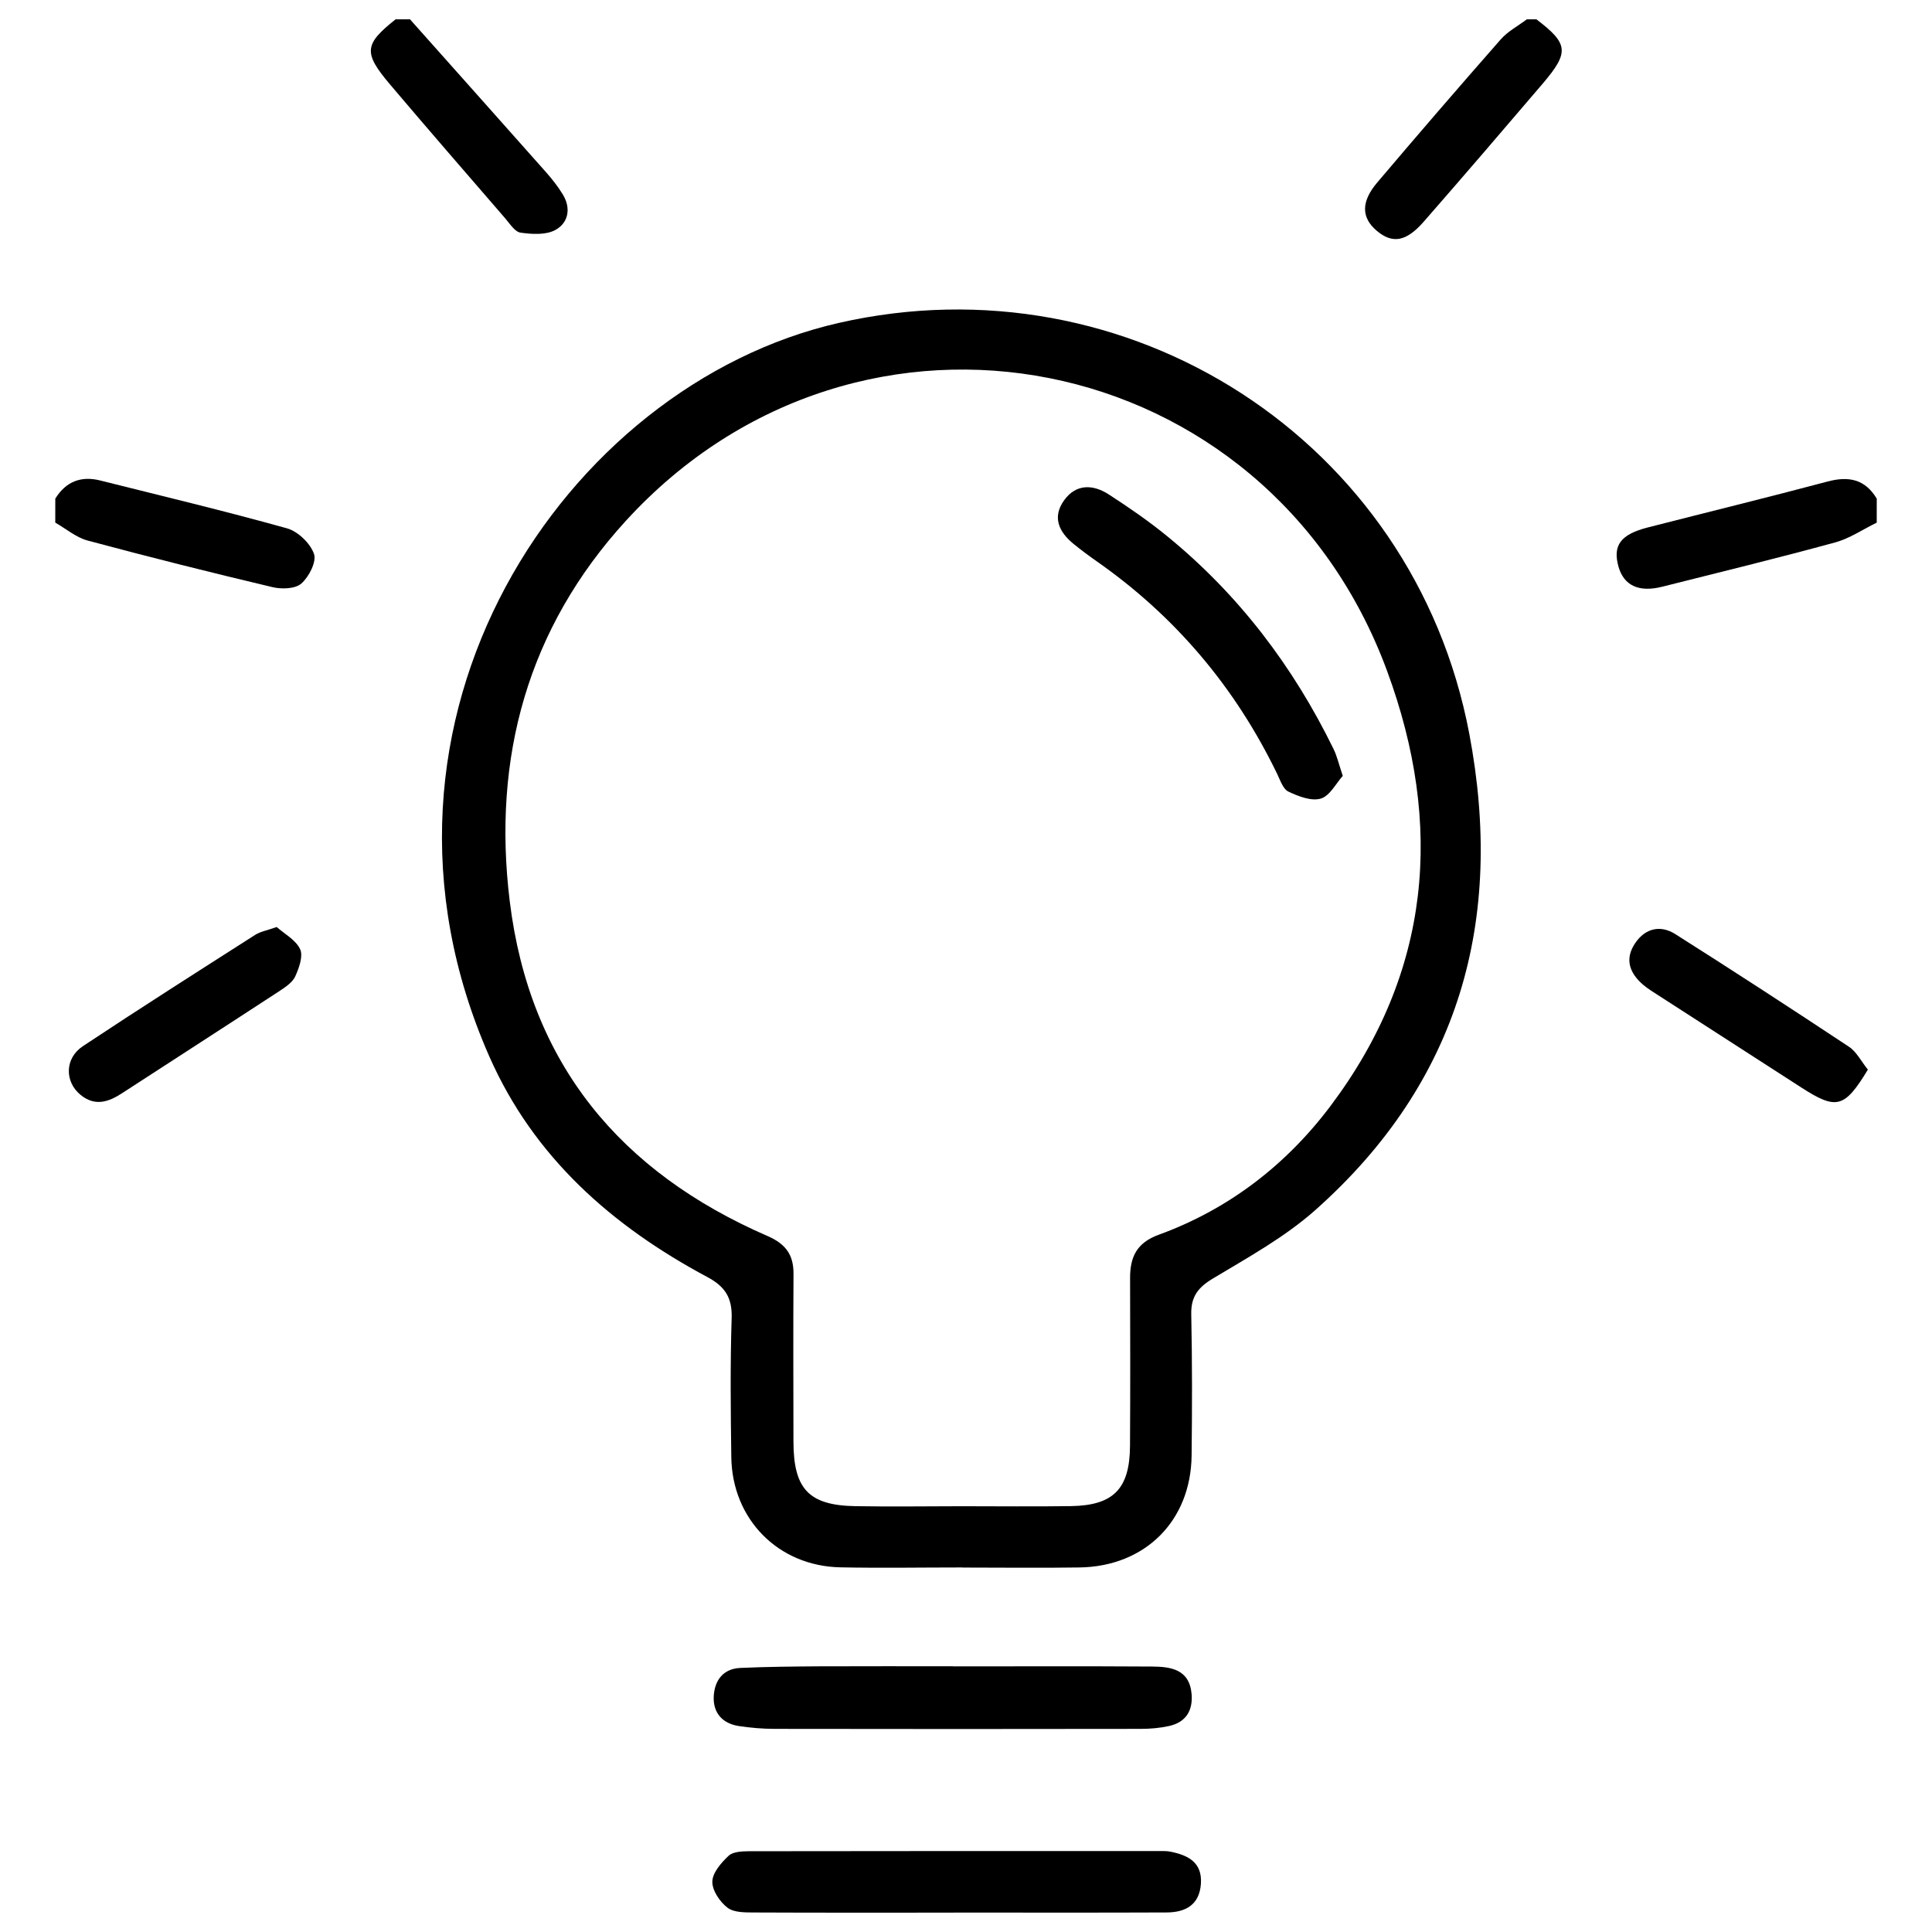
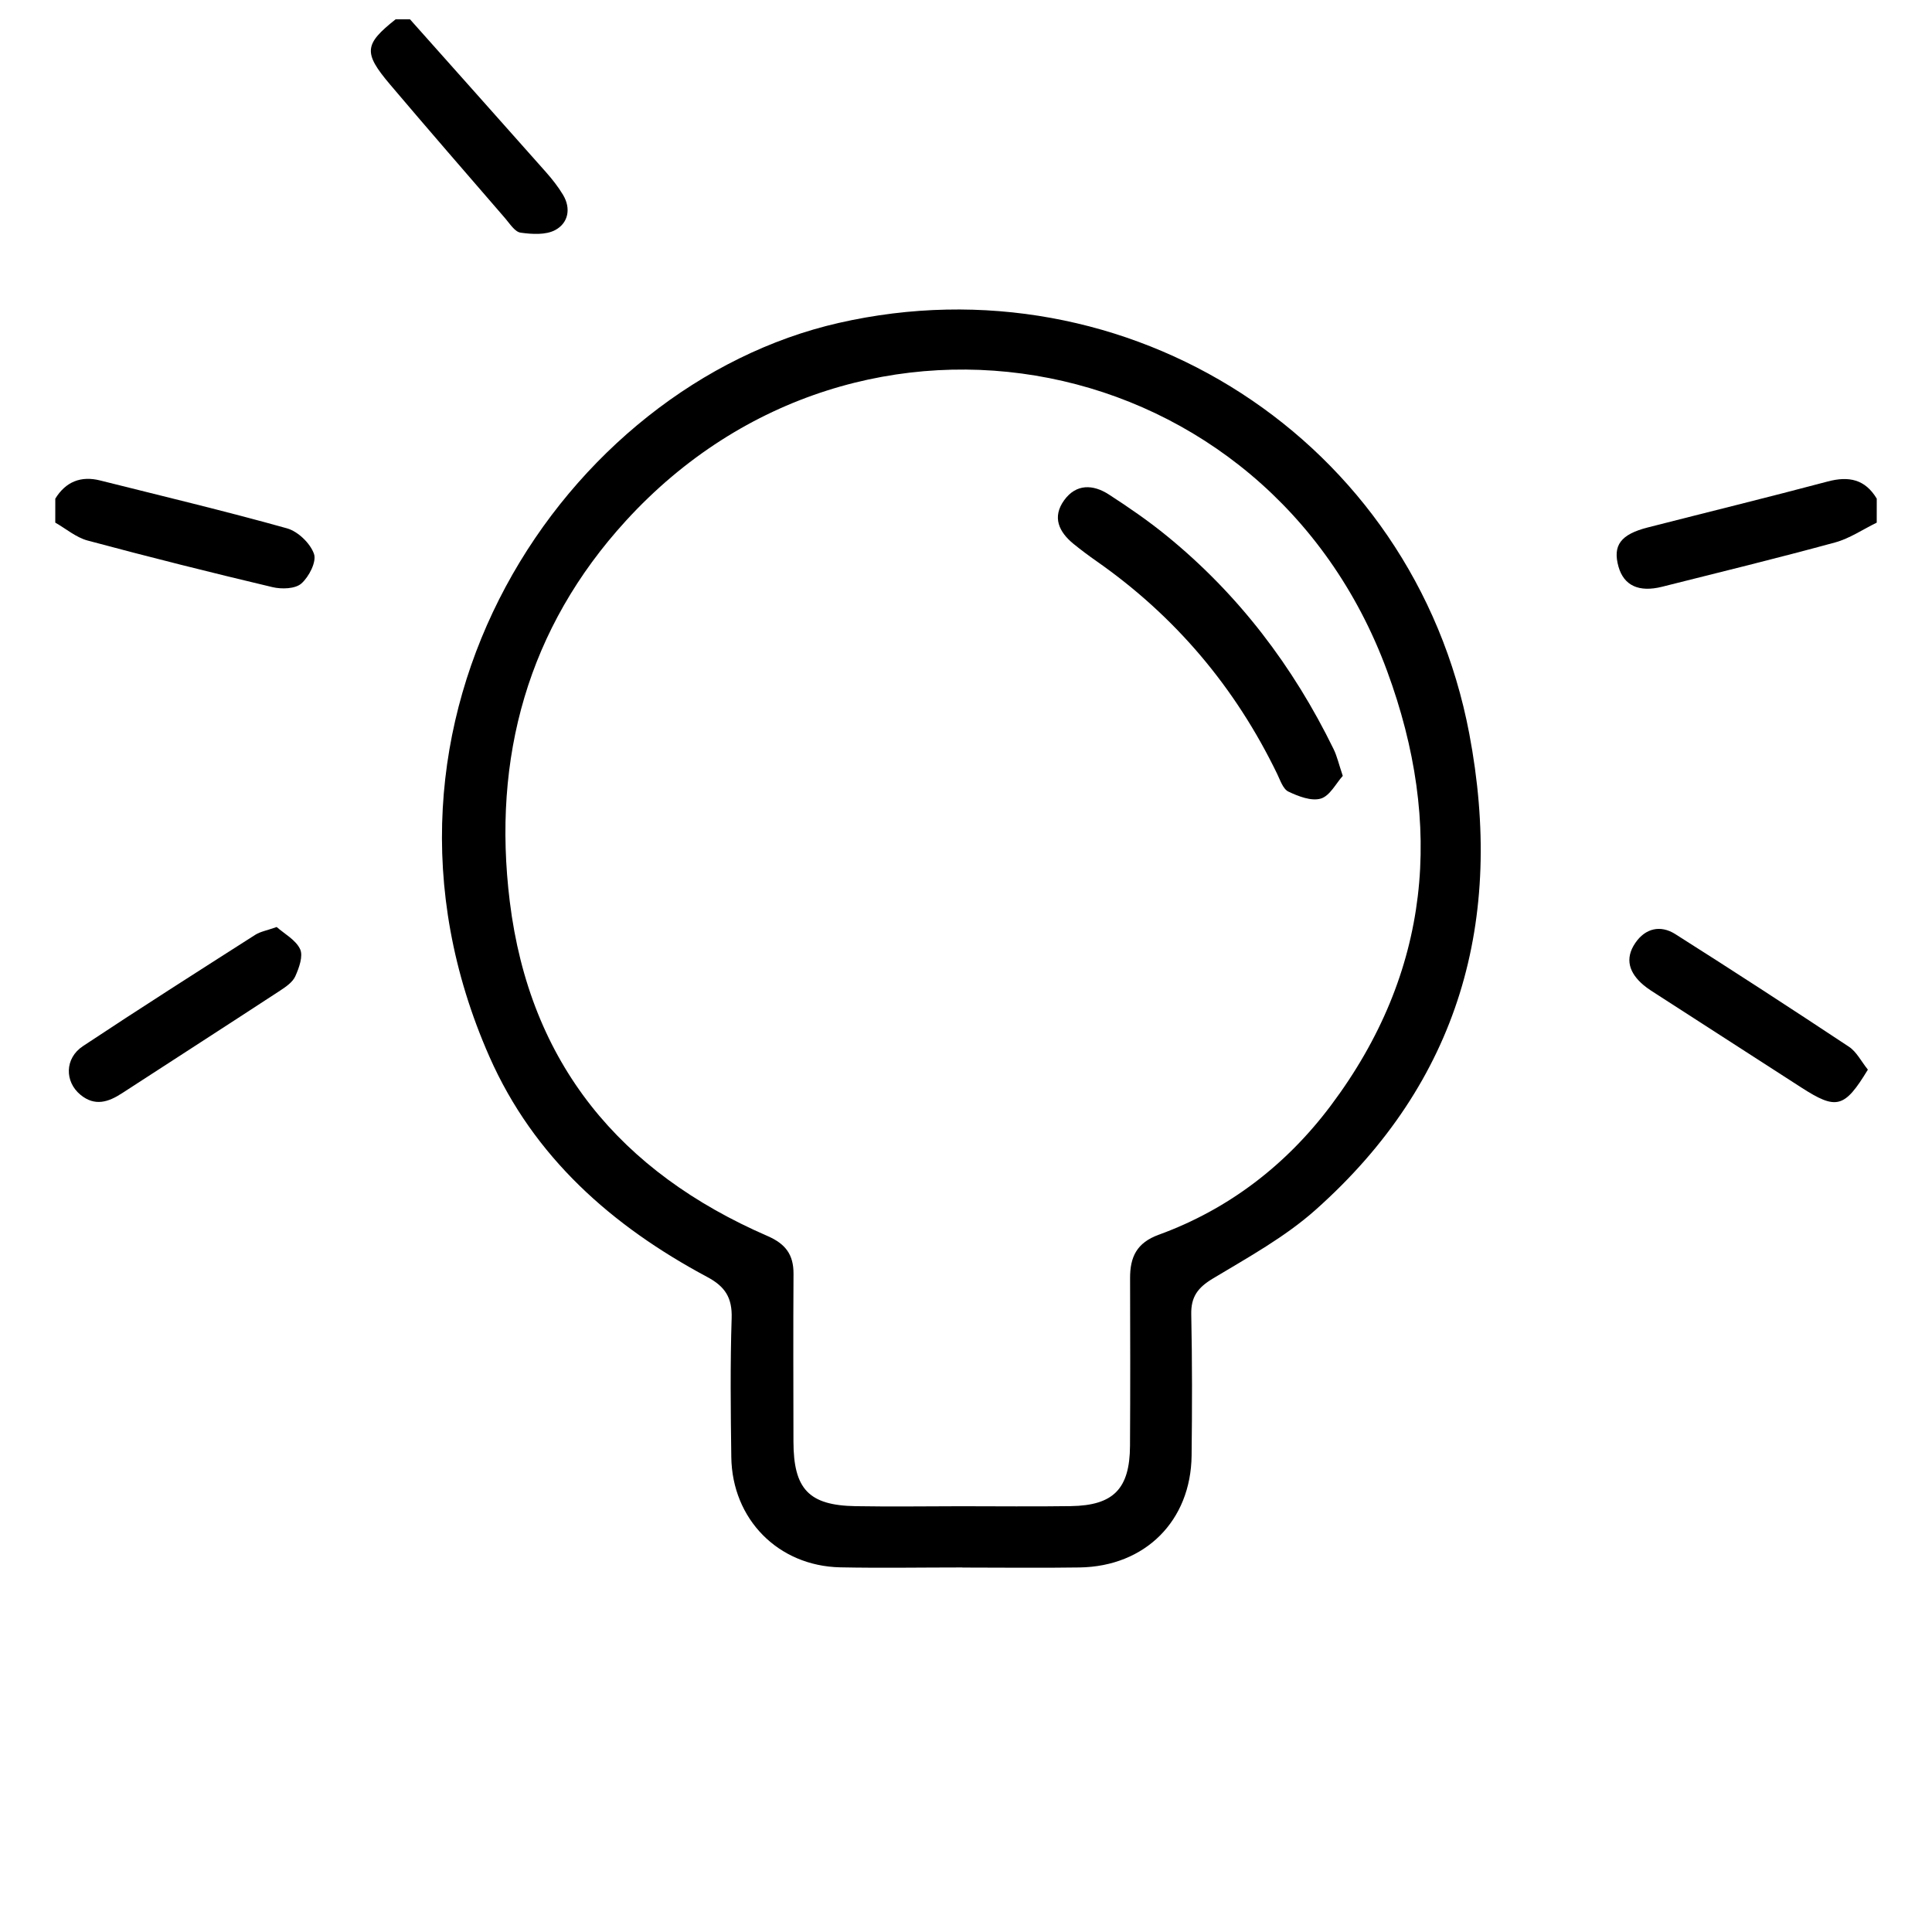
<svg xmlns="http://www.w3.org/2000/svg" version="1.1" id="Layer_1" x="0px" y="0px" width="100px" height="100px" viewBox="0 0 100 100" enable-background="new 0 0 100 100" xml:space="preserve">
  <g>
    <path fill-rule="evenodd" clip-rule="evenodd" d="M2.862,25.81c0.542-0.879,1.325-1.19,2.318-0.942   c3.231,0.811,6.473,1.584,9.679,2.48c0.565,0.16,1.202,0.774,1.393,1.322c0.142,0.405-0.26,1.188-0.654,1.533   c-0.317,0.28-1.02,0.3-1.492,0.188c-3.2-0.759-6.392-1.559-9.569-2.412c-0.598-0.16-1.119-0.611-1.676-0.928   C2.862,26.638,2.862,26.224,2.862,25.81z" />
    <path fill-rule="evenodd" clip-rule="evenodd" d="M97.139,27.052c-0.718,0.349-1.399,0.819-2.156,1.025   c-2.972,0.811-5.962,1.542-8.949,2.292c-1.21,0.305-1.983-0.063-2.261-1.037c-0.309-1.102,0.108-1.673,1.519-2.032   c3.103-0.794,6.216-1.556,9.309-2.378c1.095-0.291,1.939-0.114,2.539,0.888C97.139,26.224,97.139,26.638,97.139,27.052z" />
-     <path fill-rule="evenodd" clip-rule="evenodd" d="M79.525,1c1.662,1.268,1.715,1.701,0.308,3.349   c-2.036,2.386-4.08,4.768-6.143,7.128c-0.915,1.044-1.624,1.15-2.435,0.463c-0.793-0.674-0.817-1.493,0.029-2.492   c2.107-2.486,4.238-4.956,6.39-7.405c0.367-0.42,0.897-0.697,1.354-1.042C79.192,1,79.359,1,79.525,1z" />
    <path fill-rule="evenodd" clip-rule="evenodd" d="M21.221,1c2.345,2.635,4.694,5.264,7.032,7.902   c0.325,0.368,0.635,0.759,0.887,1.179c0.431,0.716,0.27,1.468-0.403,1.827c-0.49,0.263-1.205,0.217-1.793,0.134   c-0.295-0.042-0.555-0.462-0.796-0.742c-1.992-2.304-3.992-4.605-5.962-6.931C18.794,2.724,18.85,2.293,20.477,1   C20.725,1,20.974,1,21.221,1z" />
    <path fill-rule="evenodd" clip-rule="evenodd" d="M49.81,81.131c-2.106,0-4.215,0.037-6.322-0.006   c-3.207-0.068-5.593-2.489-5.636-5.706c-0.032-2.396-0.059-4.793,0.018-7.188c0.035-1.06-0.339-1.642-1.261-2.133   c-4.929-2.636-8.981-6.2-11.278-11.407c-7.702-17.458,3.928-34.75,18.081-37.976c14.953-3.411,29.747,6.041,32.635,21.248   c1.833,9.652-0.497,18.019-7.946,24.652c-1.581,1.411-3.499,2.465-5.33,3.566c-0.771,0.465-1.131,0.941-1.112,1.85   c0.051,2.435,0.047,4.876,0.018,7.313c-0.04,3.377-2.401,5.732-5.792,5.787c-2.024,0.031-4.048,0.005-6.074,0.005   C49.81,81.134,49.81,81.134,49.81,81.131z M49.733,77.962c1.899,0,3.801,0.022,5.7-0.006c2.201-0.034,3.043-0.896,3.056-3.117   c0.018-2.892,0.012-5.787,0.004-8.679c-0.004-1.093,0.339-1.836,1.489-2.252c3.625-1.321,6.604-3.625,8.894-6.675   c5.193-6.913,5.858-14.535,2.921-22.5c-6.2-16.826-27.299-21.014-39.399-7.779c-5.074,5.549-6.93,12.255-6.012,19.709   c1.033,8.386,5.718,14.002,13.341,17.313c0.931,0.405,1.352,0.962,1.345,1.959c-0.018,2.891-0.007,5.783-0.003,8.675   c0.003,2.463,0.794,3.307,3.208,3.349C46.097,77.99,47.915,77.965,49.733,77.962z" />
-     <path fill-rule="evenodd" clip-rule="evenodd" d="M49.359,98.998c-3.427,0-6.853,0.008-10.278-0.008   c-0.483-0.003-1.077,0.013-1.419-0.243c-0.4-0.301-0.801-0.896-0.792-1.356c0.009-0.46,0.46-0.977,0.843-1.336   c0.228-0.215,0.698-0.233,1.057-0.236c7.1-0.012,14.199-0.009,21.3-0.009c0.164,0,0.332-0.003,0.493,0.028   c0.922,0.183,1.676,0.548,1.595,1.676c-0.079,1.094-0.812,1.471-1.776,1.474c-3.676,0.016-7.35,0.006-11.022,0.006   C49.359,98.995,49.359,98.995,49.359,98.998z" />
-     <path fill-rule="evenodd" clip-rule="evenodd" d="M49.338,86.252c3.427,0,6.854-0.014,10.281,0.008   c0.981,0.006,1.954,0.138,2.059,1.438c0.065,0.862-0.31,1.448-1.162,1.639c-0.479,0.106-0.98,0.149-1.471,0.149   c-6.318,0.009-12.635,0.012-18.952,0c-0.616,0-1.239-0.055-1.849-0.146c-0.856-0.13-1.342-0.689-1.301-1.535   c0.039-0.811,0.477-1.434,1.375-1.473c1.36-0.061,2.722-0.074,4.083-0.083c2.312-0.011,4.625-0.003,6.937-0.003   C49.338,86.249,49.338,86.249,49.338,86.252z" />
    <path fill-rule="evenodd" clip-rule="evenodd" d="M14.321,47.982c0.4,0.354,0.986,0.665,1.212,1.145   c0.168,0.357-0.053,0.968-0.247,1.402c-0.137,0.309-0.488,0.547-0.792,0.748c-2.719,1.778-5.451,3.537-8.176,5.307   c-0.706,0.462-1.409,0.693-2.149,0.085c-0.831-0.679-0.825-1.895,0.125-2.522c2.948-1.956,5.932-3.854,8.913-5.758   C13.47,48.219,13.807,48.165,14.321,47.982z" />
    <path fill-rule="evenodd" clip-rule="evenodd" d="M96.681,55.364c-1.213,1.998-1.626,2.098-3.451,0.922   c-2.458-1.581-4.909-3.163-7.362-4.747c-0.278-0.18-0.564-0.351-0.813-0.562c-0.713-0.608-0.98-1.339-0.412-2.169   c0.522-0.768,1.306-0.939,2.06-0.465c3.021,1.913,6.022,3.865,9.002,5.839C96.097,54.442,96.332,54.931,96.681,55.364z" />
    <path fill-rule="evenodd" clip-rule="evenodd" d="M69.502,40.16c-0.348,0.383-0.665,1.031-1.135,1.174   c-0.489,0.146-1.162-0.115-1.678-0.36c-0.278-0.131-0.424-0.588-0.584-0.919c-2.169-4.479-5.272-8.159-9.352-11.011   c-0.406-0.282-0.803-0.582-1.188-0.893c-0.759-0.62-1.115-1.385-0.485-2.258c0.622-0.862,1.497-0.825,2.309-0.302   c1.038,0.671,2.061,1.376,3.018,2.158c3.703,3.02,6.529,6.743,8.621,11.027C69.205,39.139,69.294,39.544,69.502,40.16z" />
  </g>
</svg>